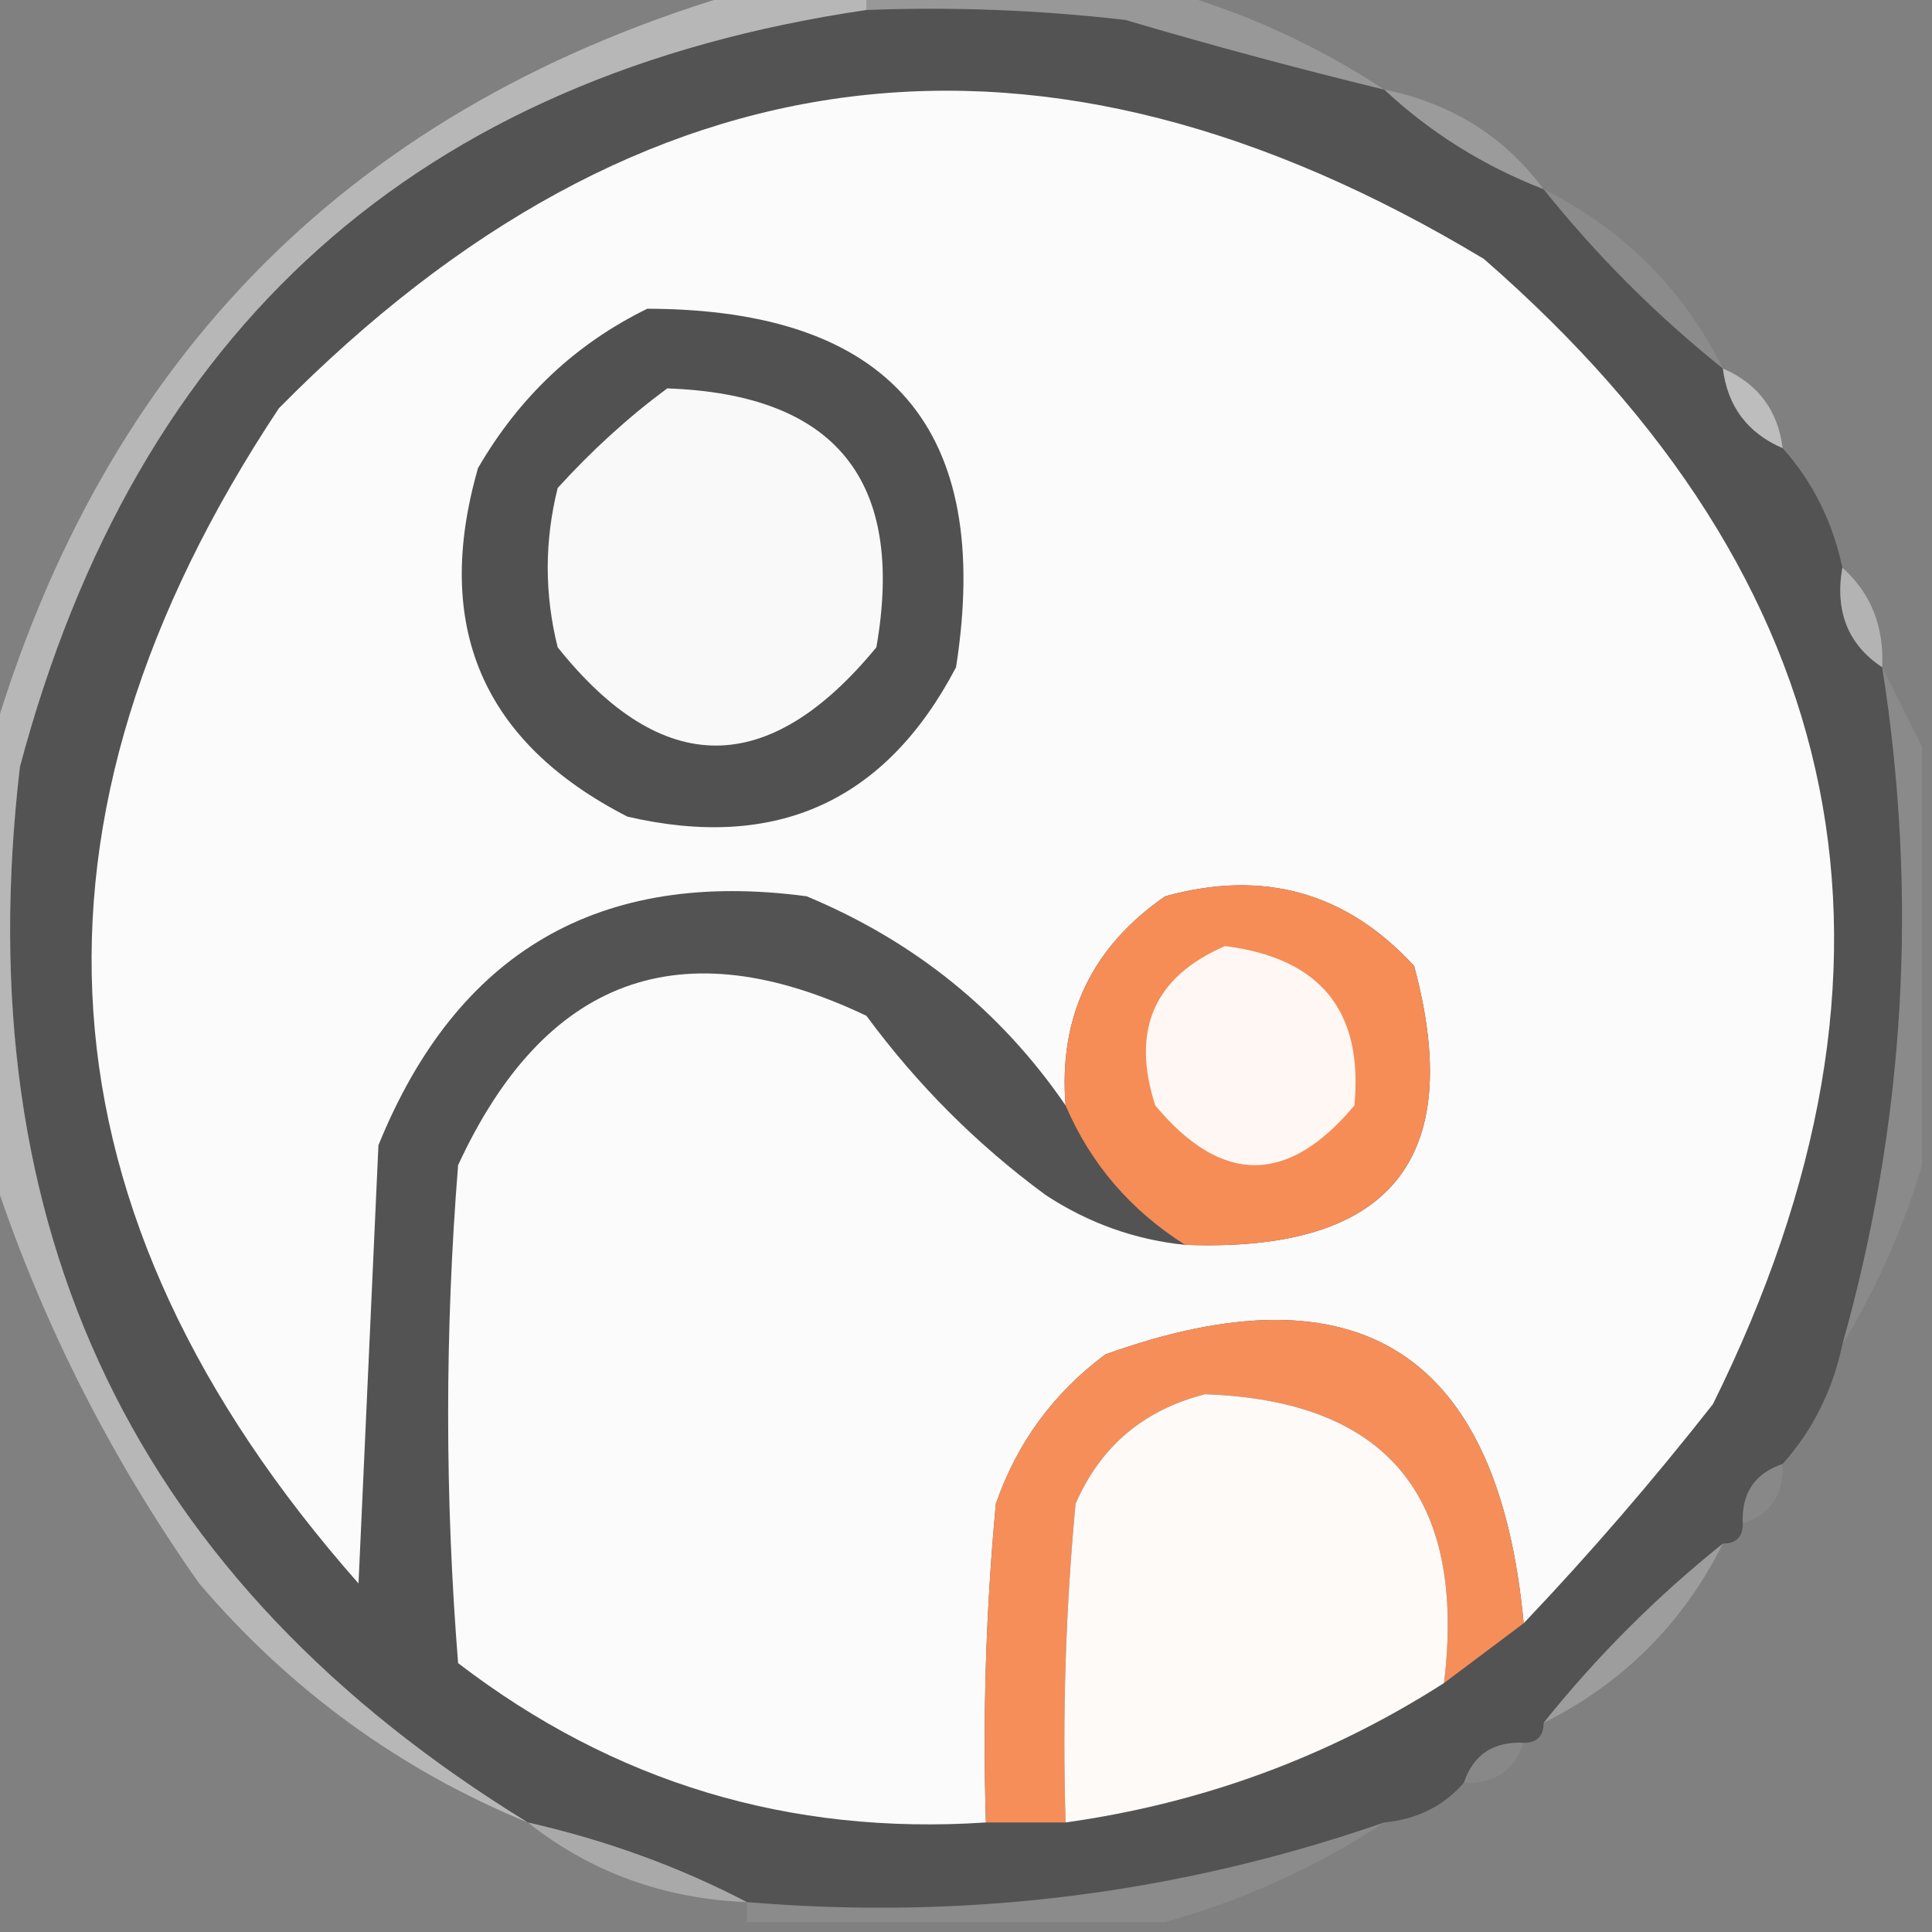
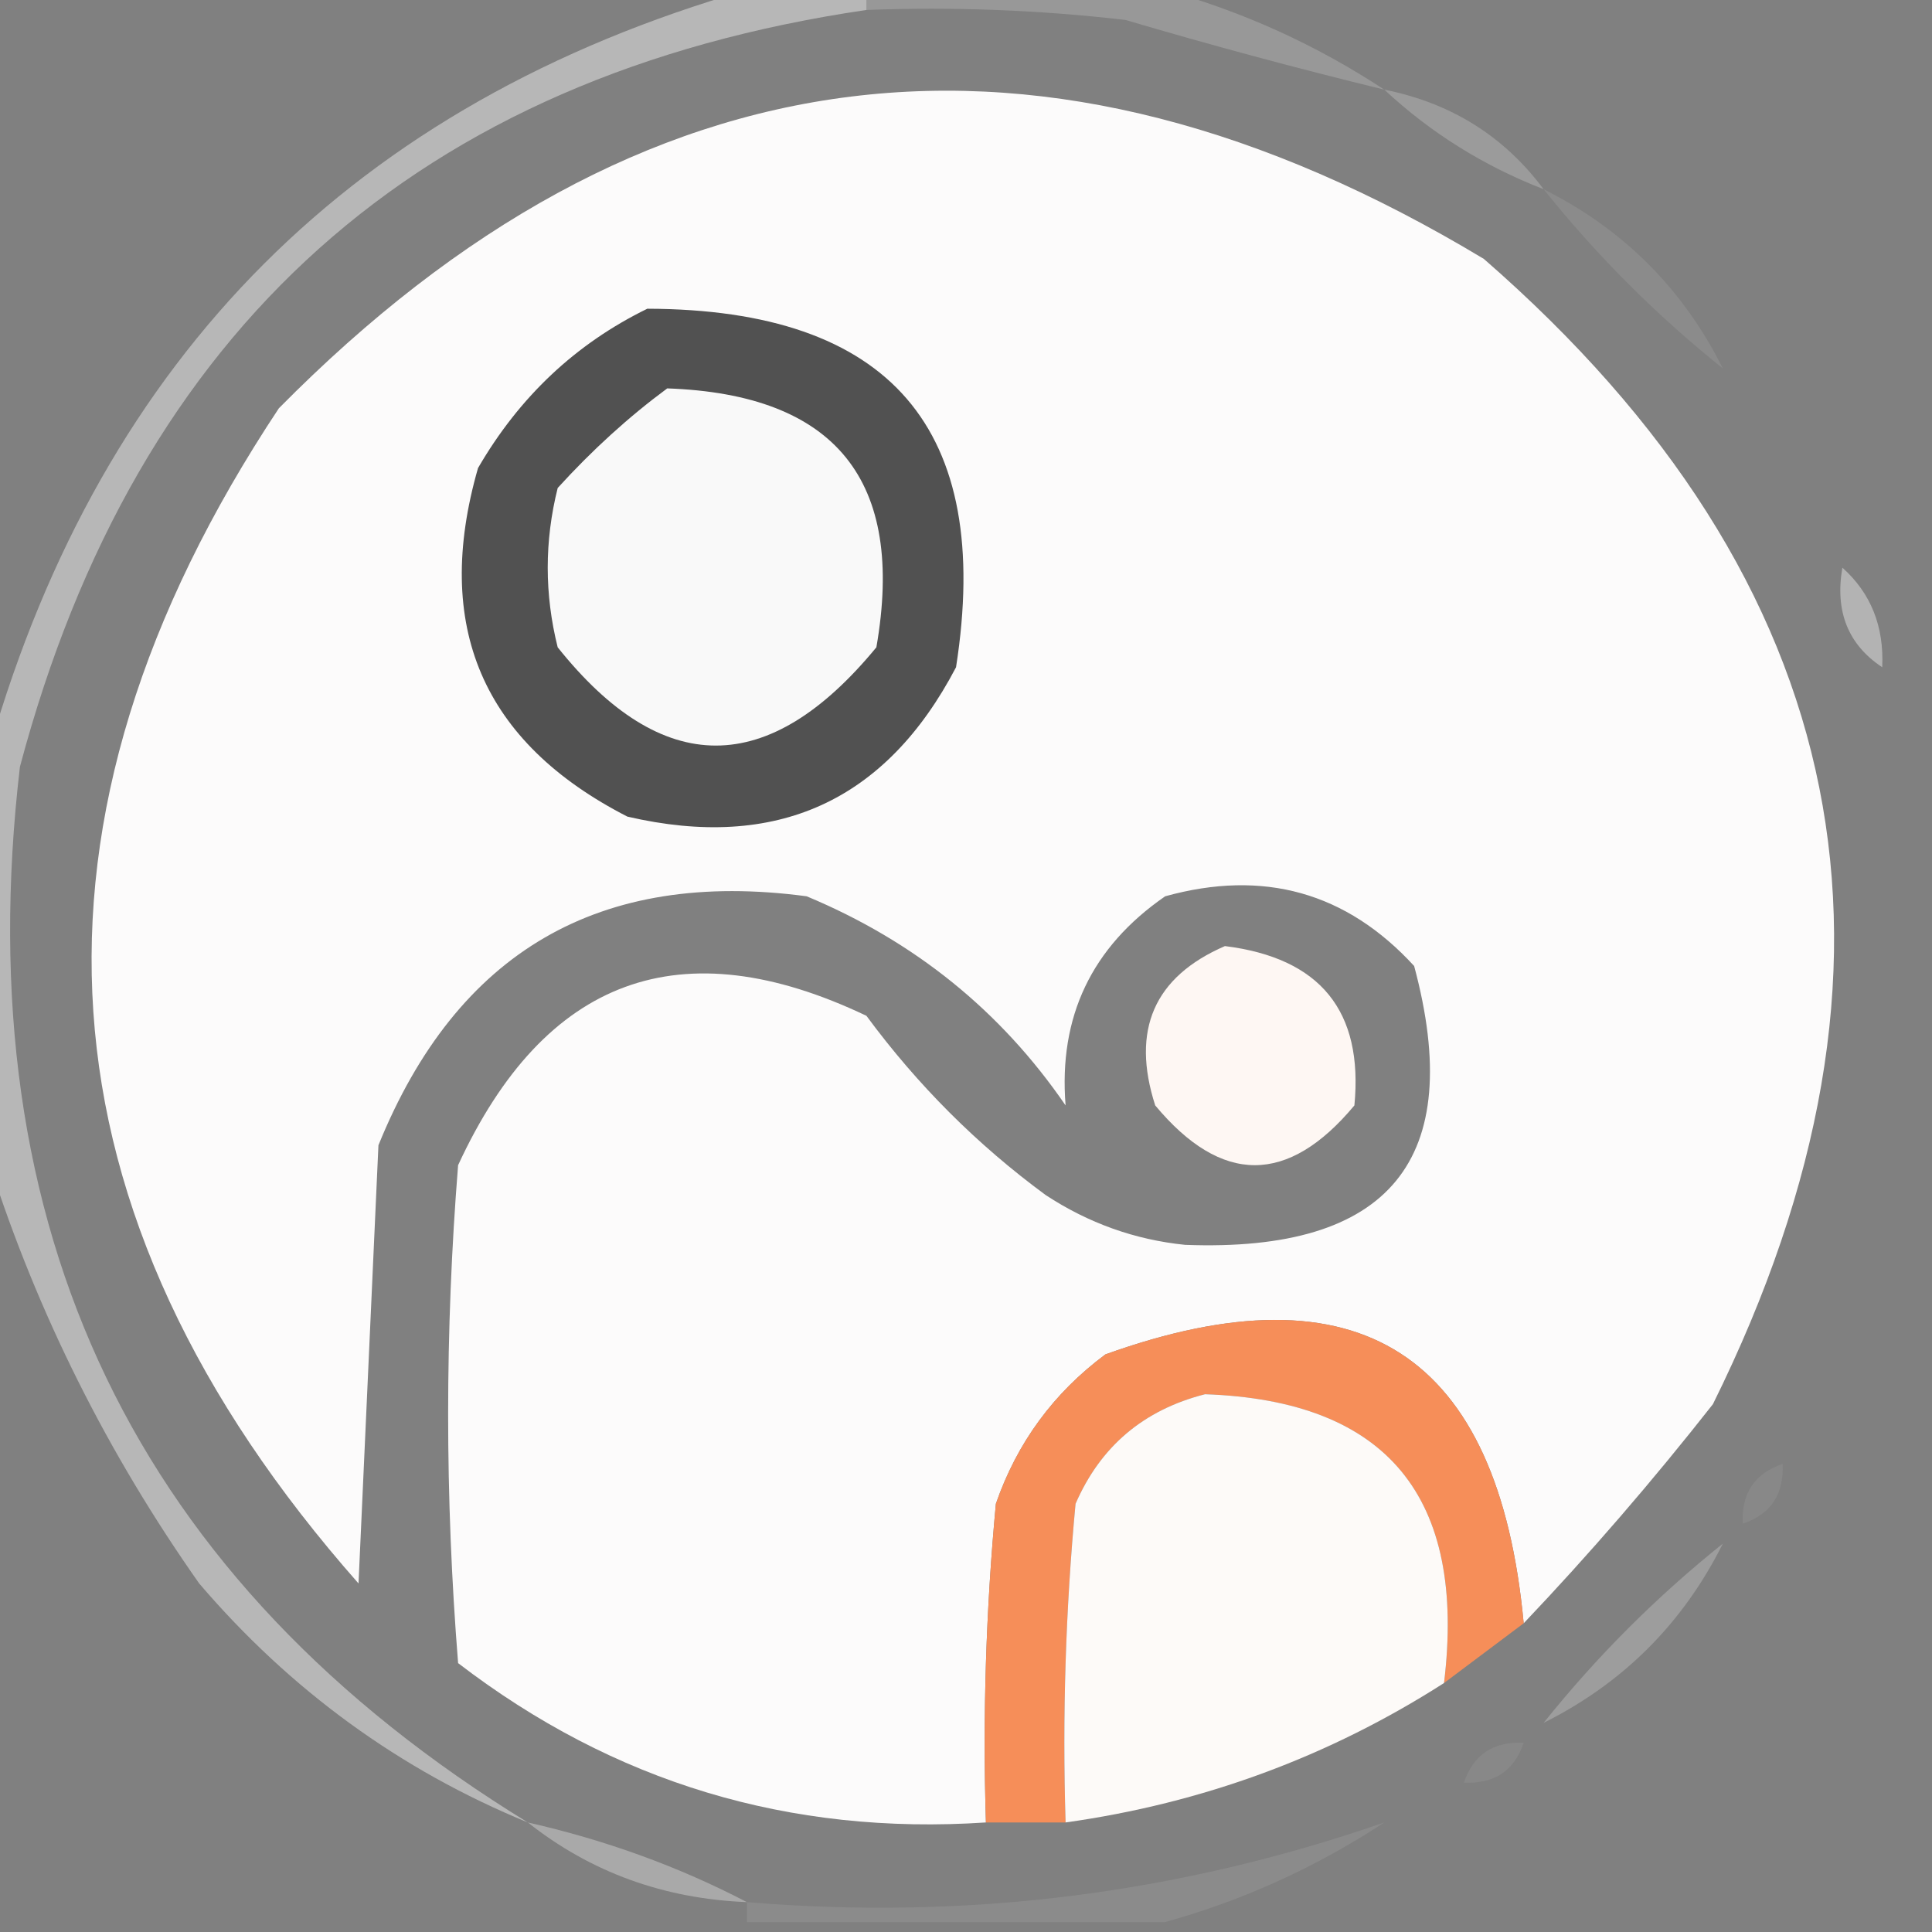
<svg xmlns="http://www.w3.org/2000/svg" version="1.1" width="97px" height="97px" style="shape-rendering:geometricPrecision; text-rendering:geometricPrecision; image-rendering:optimizeQuality; fill-rule:evenodd; clip-rule:evenodd">
  <rect width="100%" height="100%" fill="#808080" stroke="none" />
  <g>
-     <path style="opacity:1" fill="#535353" d="M 43.5,0.5 C 47.846,0.334 52.179,0.501 56.5,1C 60.823,2.276 65.156,3.442 69.5,4.5C 71.822,6.664 74.489,8.331 77.5,9.5C 80.167,12.833 83.167,15.833 86.5,18.5C 86.738,20.404 87.738,21.738 89.5,22.5C 91.007,24.181 92.007,26.181 92.5,28.5C 92.12,30.698 92.787,32.365 94.5,33.5C 96.316,45.01 95.649,56.343 92.5,67.5C 92.007,69.819 91.007,71.819 89.5,73.5C 88.094,73.973 87.427,74.973 87.5,76.5C 87.5,77.167 87.167,77.5 86.5,77.5C 83.167,80.167 80.167,83.167 77.5,86.5C 77.5,87.167 77.167,87.5 76.5,87.5C 74.973,87.427 73.973,88.094 73.5,89.5C 72.486,90.674 71.153,91.34 69.5,91.5C 59.175,95.087 48.508,96.421 37.5,95.5C 34.085,93.721 30.419,92.387 26.5,91.5C 6.786,79.401 -1.714,61.734 1,38.5C 6.861,16.469 21.027,3.803 43.5,0.5 Z" />
-   </g>
+     </g>
  <g>
    <path style="opacity:0.281" fill="#d5d5d5" d="M 43.5,0.5 C 43.5,0.167 43.5,-0.167 43.5,-0.5C 48.5,-0.5 53.5,-0.5 58.5,-0.5C 62.407,0.583 66.074,2.249 69.5,4.5C 65.156,3.442 60.823,2.276 56.5,1C 52.179,0.501 47.846,0.334 43.5,0.5 Z" />
  </g>
  <g>
    <path style="opacity:1" fill="#fcfbfb" d="M 76.5,81.5 C 75.231,67.923 68.231,63.423 55.5,68C 52.894,69.938 51.061,72.438 50,75.5C 49.501,80.823 49.334,86.156 49.5,91.5C 39.638,92.156 30.805,89.49 23,83.5C 22.333,75.167 22.333,66.833 23,58.5C 27.358,49.066 34.192,46.566 43.5,51C 46.061,54.473 49.061,57.473 52.5,60C 54.65,61.411 56.984,62.245 59.5,62.5C 69.781,62.891 73.614,58.225 71,48.5C 67.604,44.797 63.437,43.631 58.5,45C 54.808,47.55 53.142,51.05 53.5,55.5C 50.249,50.757 45.915,47.257 40.5,45C 30.111,43.612 22.944,47.778 19,57.5C 18.667,64.833 18.333,72.167 18,79.5C 1.582,60.898 0.249,41.231 14,20.5C 32.13,2.133 52.297,-0.367 74.5,13C 93.119,29.215 96.952,48.382 86,70.5C 82.968,74.359 79.802,78.026 76.5,81.5 Z" />
  </g>
  <g>
    <path style="opacity:0.269" fill="#e5e5e5" d="M 69.5,4.5 C 72.849,5.169 75.516,6.836 77.5,9.5C 74.489,8.331 71.822,6.664 69.5,4.5 Z" />
  </g>
  <g>
    <path style="opacity:0.118" fill="#e2e2e2" d="M 77.5,9.5 C 81.5,11.5 84.5,14.5 86.5,18.5C 83.167,15.833 80.167,12.833 77.5,9.5 Z" />
  </g>
  <g>
    <path style="opacity:1" fill="#515151" d="M 32.5,15.5 C 44.705,15.533 49.871,21.533 48,33.5C 44.475,40.234 38.975,42.734 31.5,41C 24.22,37.269 21.72,31.435 24,23.5C 26.074,19.923 28.907,17.256 32.5,15.5 Z" />
  </g>
  <g>
    <path style="opacity:1" fill="#f9f9f9" d="M 33.5,19.5 C 41.962,19.797 45.462,24.13 44,32.5C 38.586,39.077 33.253,39.077 28,32.5C 27.333,29.833 27.333,27.167 28,24.5C 29.73,22.598 31.563,20.931 33.5,19.5 Z" />
  </g>
  <g>
-     <path style="opacity:0.675" fill="#d9d9d9" d="M 86.5,18.5 C 88.262,19.262 89.262,20.596 89.5,22.5C 87.738,21.738 86.738,20.404 86.5,18.5 Z" />
-   </g>
+     </g>
  <g>
    <path style="opacity:0.475" fill="#f4f4f4" d="M 37.5,-0.5 C 39.5,-0.5 41.5,-0.5 43.5,-0.5C 43.5,-0.167 43.5,0.167 43.5,0.5C 21.027,3.803 6.861,16.469 1,38.5C -1.714,61.734 6.786,79.401 26.5,91.5C 20.085,88.865 14.585,84.865 10,79.5C 5.394,72.955 1.894,65.955 -0.5,58.5C -0.5,51.5 -0.5,44.5 -0.5,37.5C 5.167,17.833 17.833,5.167 37.5,-0.5 Z" />
  </g>
  <g>
    <path style="opacity:1" fill="#b3b3b3" d="M 92.5,28.5 C 93.931,29.78 94.598,31.447 94.5,33.5C 92.787,32.365 92.12,30.698 92.5,28.5 Z" />
  </g>
  <g>
-     <path style="opacity:1" fill="#f68c56" d="M 59.5,62.5 C 56.753,60.757 54.753,58.424 53.5,55.5C 53.142,51.05 54.808,47.55 58.5,45C 63.437,43.631 67.604,44.797 71,48.5C 73.614,58.225 69.781,62.891 59.5,62.5 Z" />
-   </g>
+     </g>
  <g>
    <path style="opacity:1" fill="#fef7f3" d="M 61.5,47.5 C 66.29,48.096 68.457,50.763 68,55.5C 64.667,59.5 61.333,59.5 58,55.5C 56.78,51.707 57.947,49.04 61.5,47.5 Z" />
  </g>
  <g>
-     <path style="opacity:0.131" fill="#d3d3d3" d="M 94.5,33.5 C 95.167,34.833 95.833,36.167 96.5,37.5C 96.5,44.5 96.5,51.5 96.5,58.5C 95.558,61.655 94.224,64.655 92.5,67.5C 95.649,56.343 96.316,45.01 94.5,33.5 Z" />
-   </g>
+     </g>
  <g>
    <path style="opacity:1" fill="#f68e59" d="M 76.5,81.5 C 75.167,82.5 73.833,83.5 72.5,84.5C 73.633,75.149 69.633,70.316 60.5,70C 57.417,70.786 55.251,72.619 54,75.5C 53.501,80.823 53.334,86.156 53.5,91.5C 52.167,91.5 50.833,91.5 49.5,91.5C 49.334,86.156 49.501,80.823 50,75.5C 51.061,72.438 52.894,69.938 55.5,68C 68.231,63.423 75.231,67.923 76.5,81.5 Z" />
  </g>
  <g>
    <path style="opacity:1" fill="#fdfaf8" d="M 72.5,84.5 C 66.719,88.2 60.386,90.534 53.5,91.5C 53.334,86.156 53.501,80.823 54,75.5C 55.251,72.619 57.417,70.786 60.5,70C 69.633,70.316 73.633,75.149 72.5,84.5 Z" />
  </g>
  <g>
    <path style="opacity:0.075" fill="#f0f0f0" d="M 89.5,73.5 C 89.573,75.027 88.906,76.027 87.5,76.5C 87.427,74.973 88.094,73.973 89.5,73.5 Z" />
  </g>
  <g>
    <path style="opacity:0.29" fill="#e5e5e5" d="M 86.5,77.5 C 84.5,81.5 81.5,84.5 77.5,86.5C 80.167,83.167 83.167,80.167 86.5,77.5 Z" />
  </g>
  <g>
    <path style="opacity:0.075" fill="#f7f7f7" d="M 76.5,87.5 C 76.027,88.906 75.027,89.573 73.5,89.5C 73.973,88.094 74.973,87.427 76.5,87.5 Z" />
  </g>
  <g>
    <path style="opacity:0.38" fill="#eeeeee" d="M 26.5,91.5 C 30.419,92.387 34.085,93.721 37.5,95.5C 33.327,95.333 29.66,94 26.5,91.5 Z" />
  </g>
  <g>
    <path style="opacity:0.131" fill="#d5d5d5" d="M 69.5,91.5 C 66.074,93.751 62.407,95.417 58.5,96.5C 51.5,96.5 44.5,96.5 37.5,96.5C 37.5,96.167 37.5,95.833 37.5,95.5C 48.508,96.421 59.175,95.087 69.5,91.5 Z" />
  </g>
</svg>